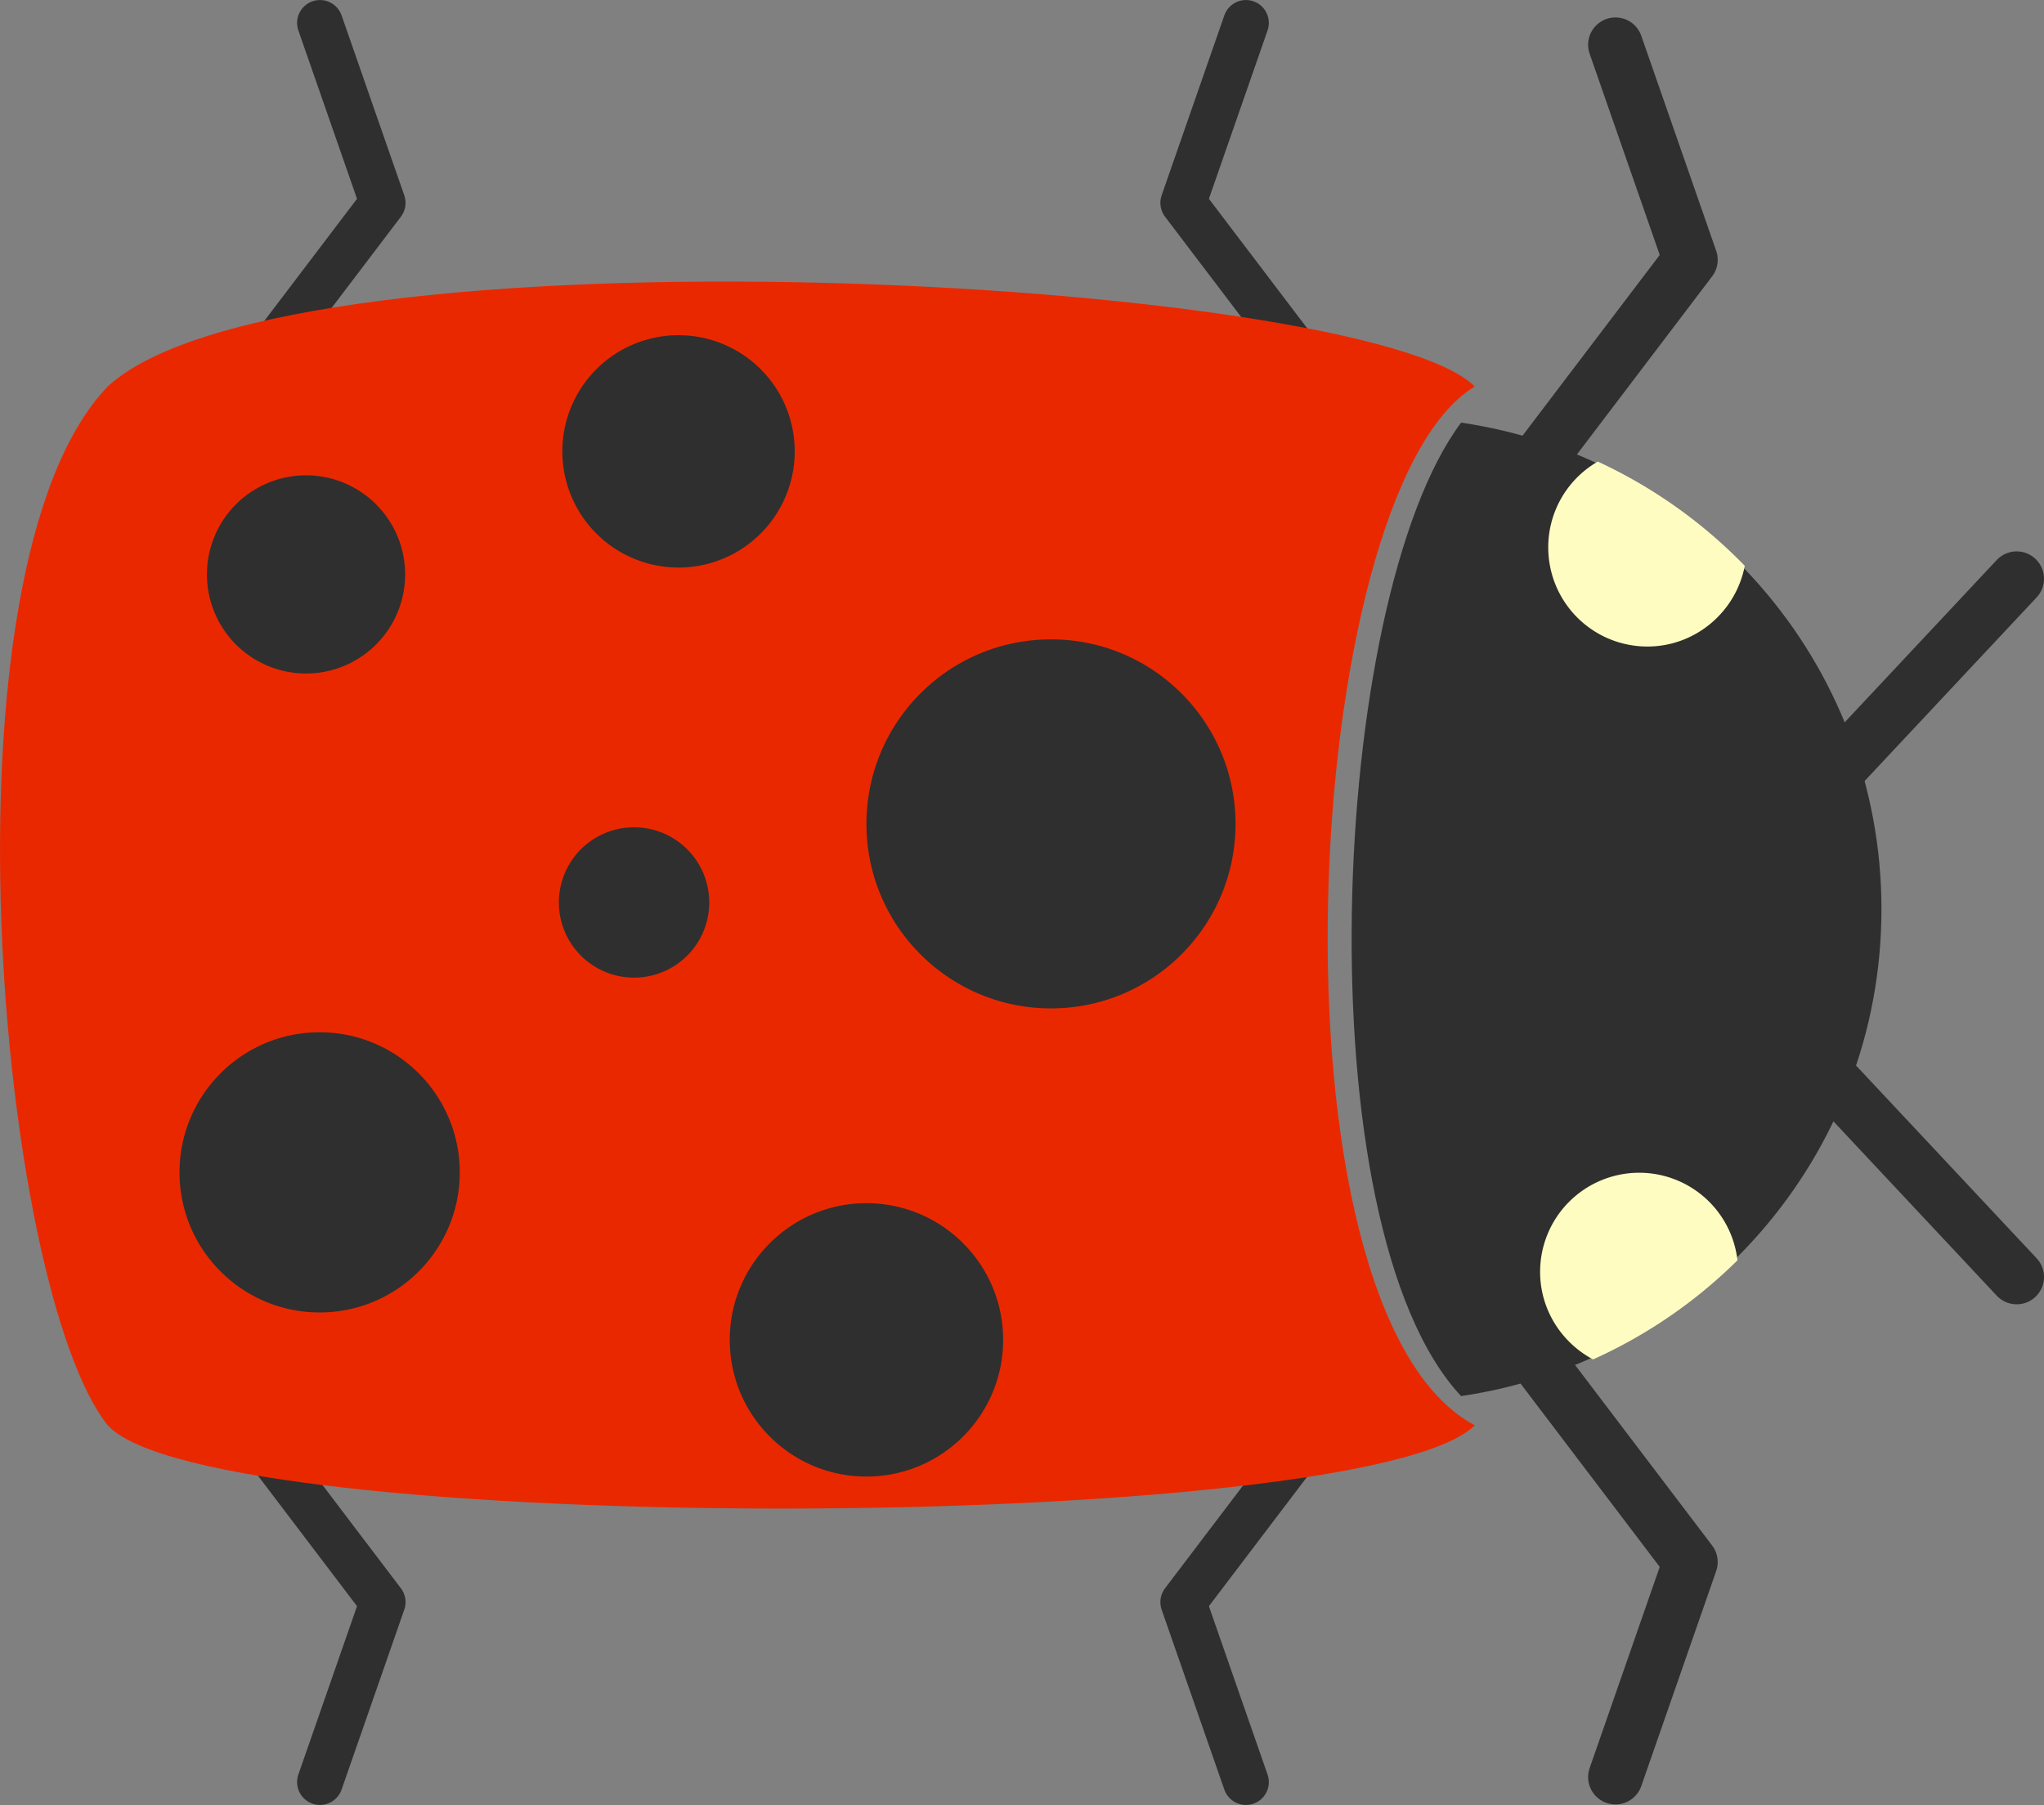
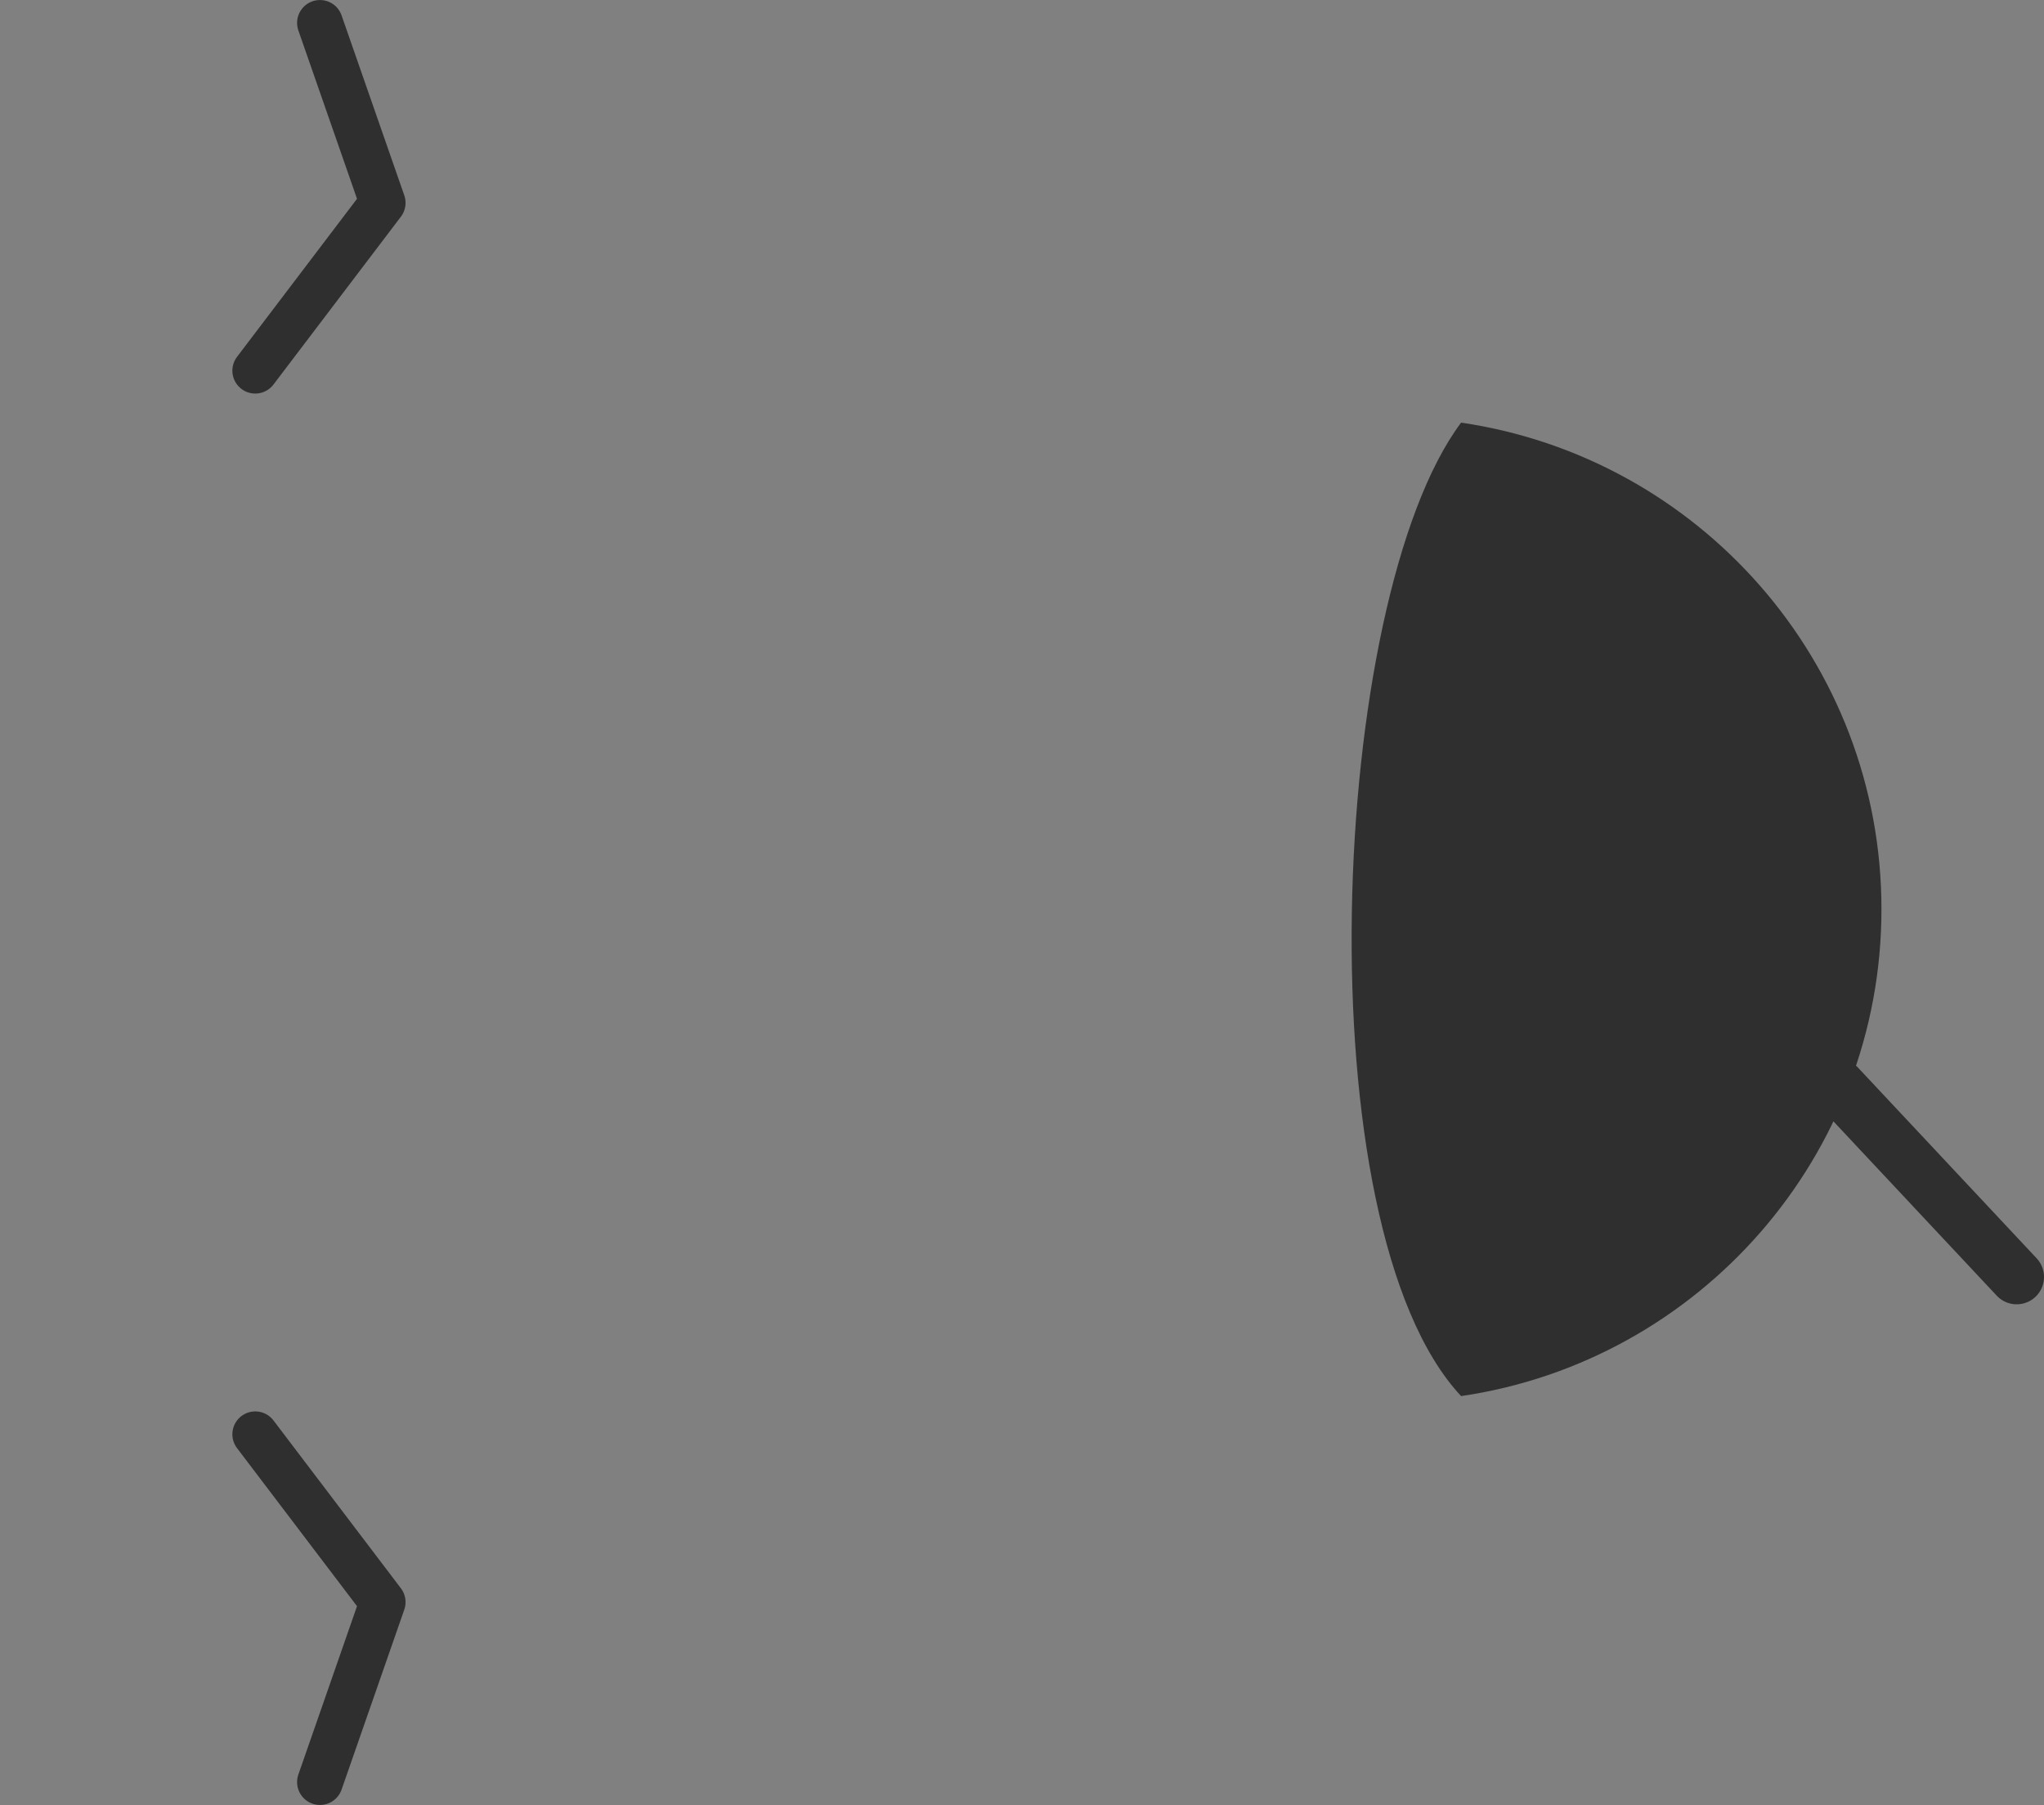
<svg xmlns="http://www.w3.org/2000/svg" viewBox="0 0 149.52 132.06">
  <rect x="0" y="0" width="149.52" height="132.06" fill="#808080" stroke="none" />
  <g stroke-linejoin="round" stroke="#2f2f2f" stroke-linecap="round" stroke-width="4" fill="none">
-     <path d="M95.876 104.934l-9.32 12.279 4.586 13.166M95.876 27.12l-9.32-12.278 4.586-13.166" stroke-width="3.348" />
-   </g>
+     </g>
  <path d="M106.88 30.92c-9.707 12.985-11.604 58.822 0 71.219 17.388-2.547 30.75-17.53 30.75-35.625s-13.362-33.047-30.75-35.594z" fill="#2f2f2f" />
  <g stroke-linejoin="round" stroke="#2f2f2f" stroke-linecap="round" stroke-width="4" fill="none">
    <path d="M18.672 104.934l9.32 12.279-4.586 13.166M18.672 27.12l9.32-12.278-4.586-13.166" stroke-width="3.348" />
  </g>
-   <path d="M7.882 28.276c13.25-12.25 92-8 100 0-12.841 7.689-15.785 67.645 0 76-8 8-92.5 8.25-100 0-8-10-12.75-62.75 0-76z" fill="#ea2800" />
-   <path d="M90.38 60.276c0 7.456-6.044 13.5-13.5 13.5s-13.5-6.044-13.5-13.5 6.044-13.5 13.5-13.5 13.5 6.044 13.5 13.5zM58.135 33.023a8.5 8.5 0 11-17 0 8.5 8.5 0 0117 0zM33.632 85.772c0 5.661-4.59 10.25-10.25 10.25s-10.25-4.589-10.25-10.25 4.59-10.25 10.25-10.25 10.25 4.59 10.25 10.25zM29.636 42.025a7.25 7.25 0 11-14.5 0 7.25 7.25 0 0114.5 0zM73.381 98.027c0 5.522-4.477 10-10 10s-10-4.478-10-10 4.477-10 10-10 10 4.477 10 10zM51.882 66.025a5.5 5.5 0 11-11 0 5.5 5.5 0 0111 0z" fill="#2f2f2f" />
-   <path d="M116.88 33.77a7.237 7.237 0 00-3.625 6.281 7.25 7.25 0 007.25 7.25c3.537 0 6.486-2.555 7.125-5.906a36.134 36.134 0 00-10.75-7.625zM119.91 85.8a7.25 7.25 0 00-7.25 7.25c0 2.778 1.581 5.189 3.875 6.406a36.048 36.048 0 0010.562-7.25 7.233 7.233 0 00-7.188-6.406z" fill="#fffcc2" />
  <g stroke-linejoin="round" stroke="#2f2f2f" stroke-linecap="round" stroke-width="4" fill="none">
-     <path d="M112.515 99.61l11.137 14.672-5.48 15.733M112.515 33.68l11.137-14.672-5.48-15.733" />
-   </g>
-   <path d="M134.44 79.46l13.081 13.965M147.52 42.34l-13.081 13.965" stroke-linejoin="round" stroke="#2f2f2f" stroke-linecap="round" stroke-width="4" fill="none" />
+     </g>
+   <path d="M134.44 79.46l13.081 13.965M147.52 42.34" stroke-linejoin="round" stroke="#2f2f2f" stroke-linecap="round" stroke-width="4" fill="none" />
</svg>